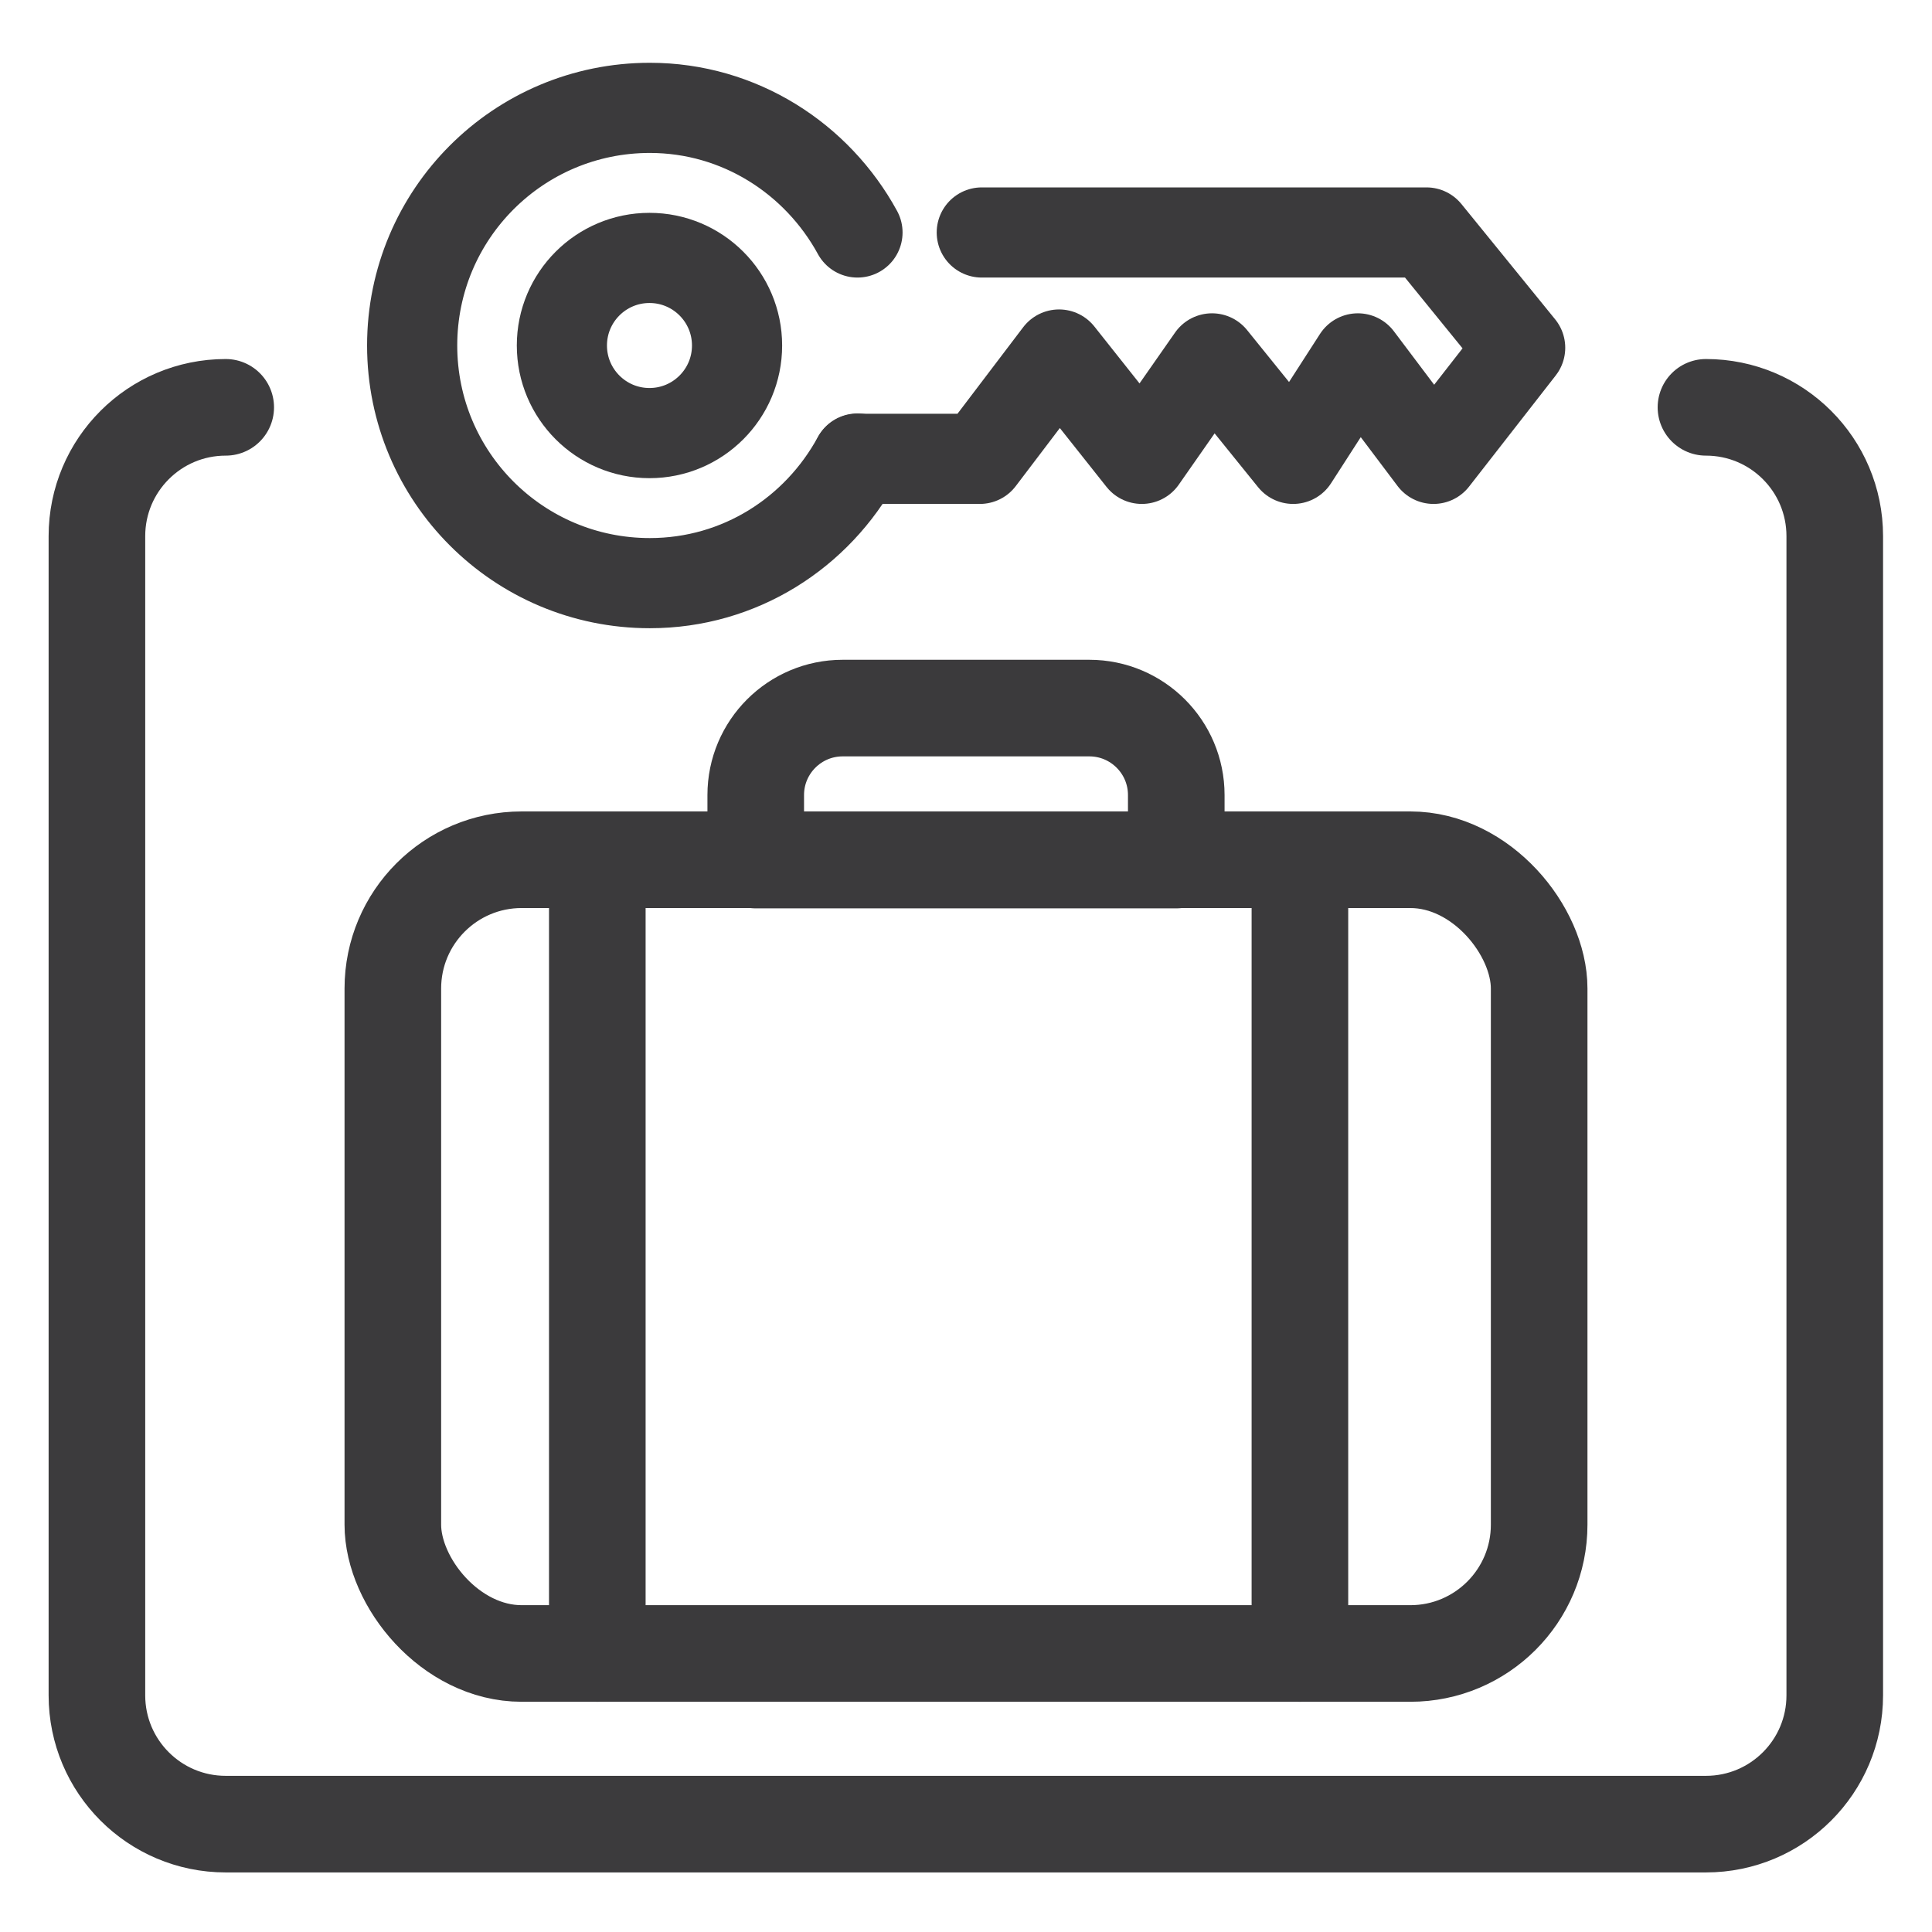
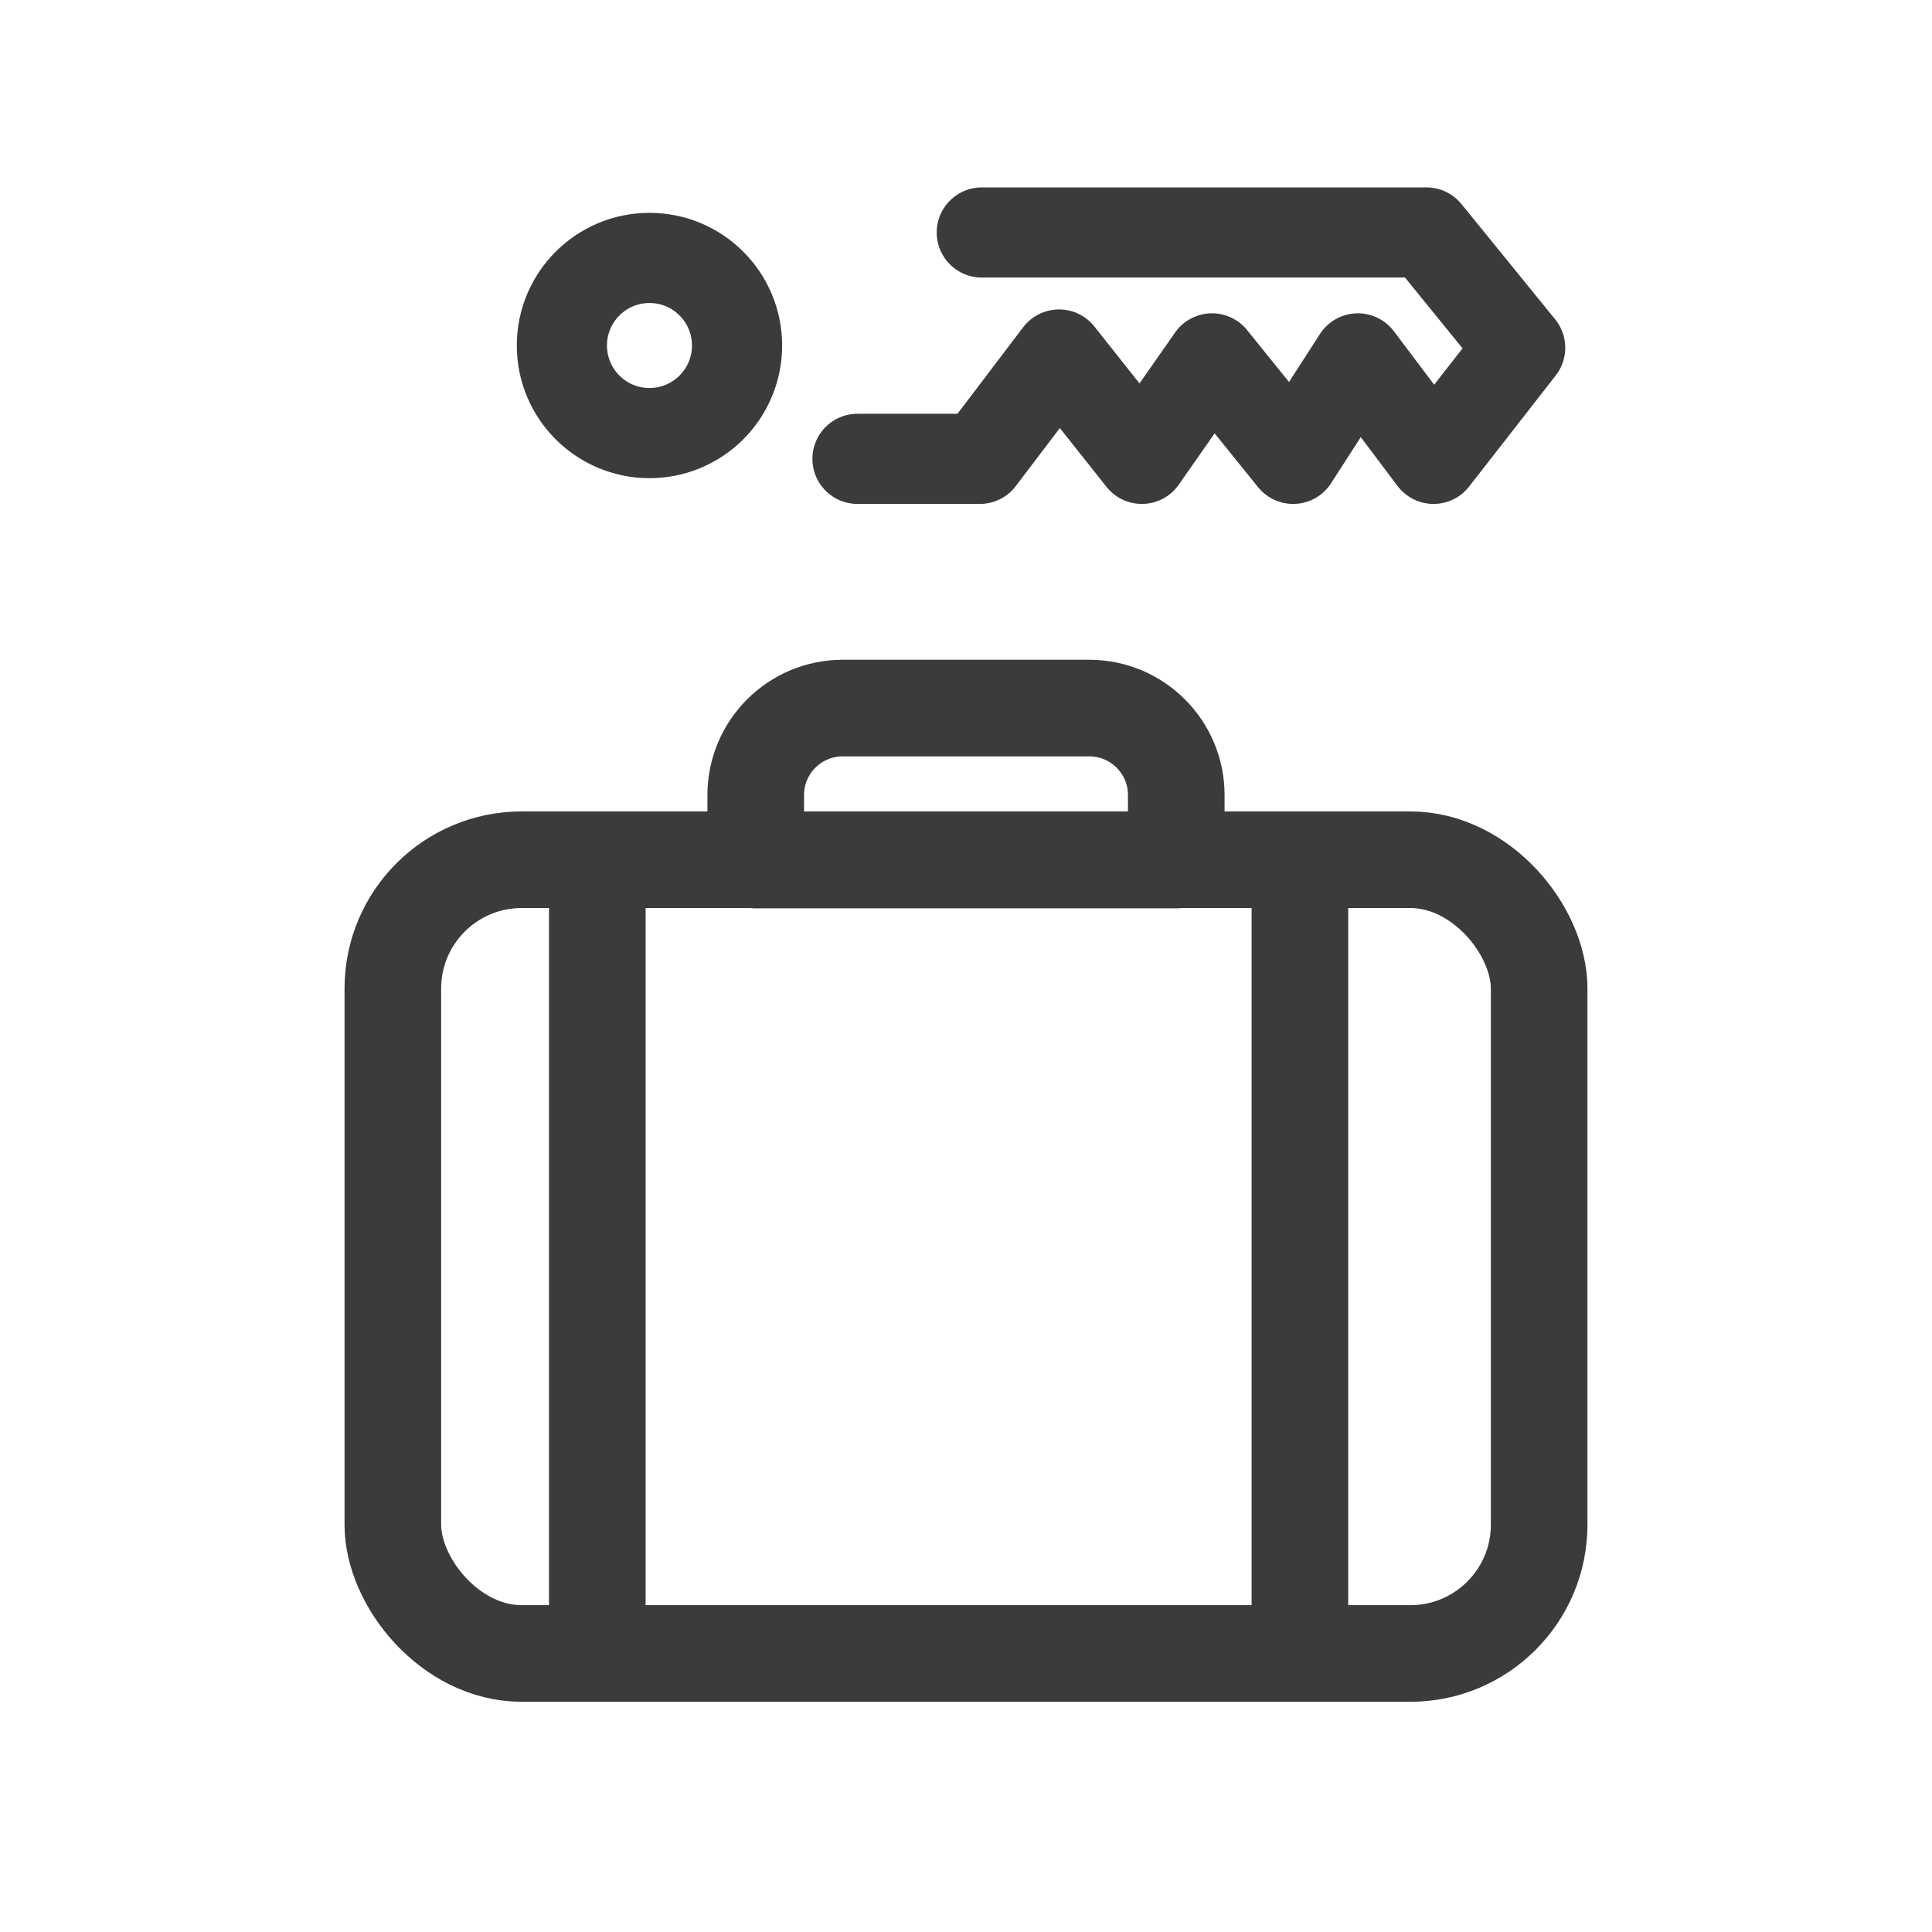
<svg xmlns="http://www.w3.org/2000/svg" id="Layer_1" data-name="Layer 1" width="60" height="60" viewBox="0 0 60 60">
  <g>
    <polyline points="30.49 7.22 44.3 7.22 47.21 10.8 44.52 14.25 42.17 11.13 40.16 14.25 37.64 11.13 35.46 14.25 32.89 11.01 30.43 14.25 26.63 14.25" fill="none" stroke="#3b3a3c" stroke-linecap="round" stroke-linejoin="round" stroke-width="2.8" />
    <circle cx="20.17" cy="10.73" r="2.72" fill="none" stroke="#3b3a3c" stroke-miterlimit="10" stroke-width="2.8" />
-     <path d="M26.63,7.22c-1.25-2.29-3.66-3.87-6.45-3.87-4.08,0-7.38,3.3-7.38,7.38s3.3,7.38,7.38,7.38c2.8,0,5.2-1.57,6.45-3.87" fill="none" stroke="#3b3a3c" stroke-linecap="round" stroke-miterlimit="10" stroke-width="2.8" />
  </g>
  <g>
    <rect x="12.2" y="26.7" width="35.6" height="24.65" rx="4" ry="4" fill="none" stroke="#3b3a3c" stroke-linecap="round" stroke-linejoin="round" stroke-width="3" />
    <path d="M26.17,21.99h7.66c1.49,0,2.7,1.21,2.7,2.7v2.02h-13.06v-2.02c0-1.49,1.21-2.7,2.7-2.7Z" fill="none" stroke="#3b3a3c" stroke-linecap="round" stroke-linejoin="round" stroke-width="3" />
    <line x1="18.55" y1="26.7" x2="18.55" y2="51.35" fill="none" stroke="#3b3a3c" stroke-linecap="round" stroke-linejoin="round" stroke-width="3" />
    <line x1="40.37" y1="26.7" x2="40.37" y2="51.35" fill="none" stroke="#3b3a3c" stroke-linecap="round" stroke-linejoin="round" stroke-width="3" />
  </g>
-   <path d="M7.01,12.65c-2.21,0-4,1.79-4,4v36c0,2.21,1.79,4,4,4h45.97c2.21,0,4-1.79,4-4V16.65c0-2.21-1.79-4-4-4" fill="none" stroke="#3c3b3d" stroke-linecap="round" stroke-miterlimit="10" stroke-width="3" />
</svg>